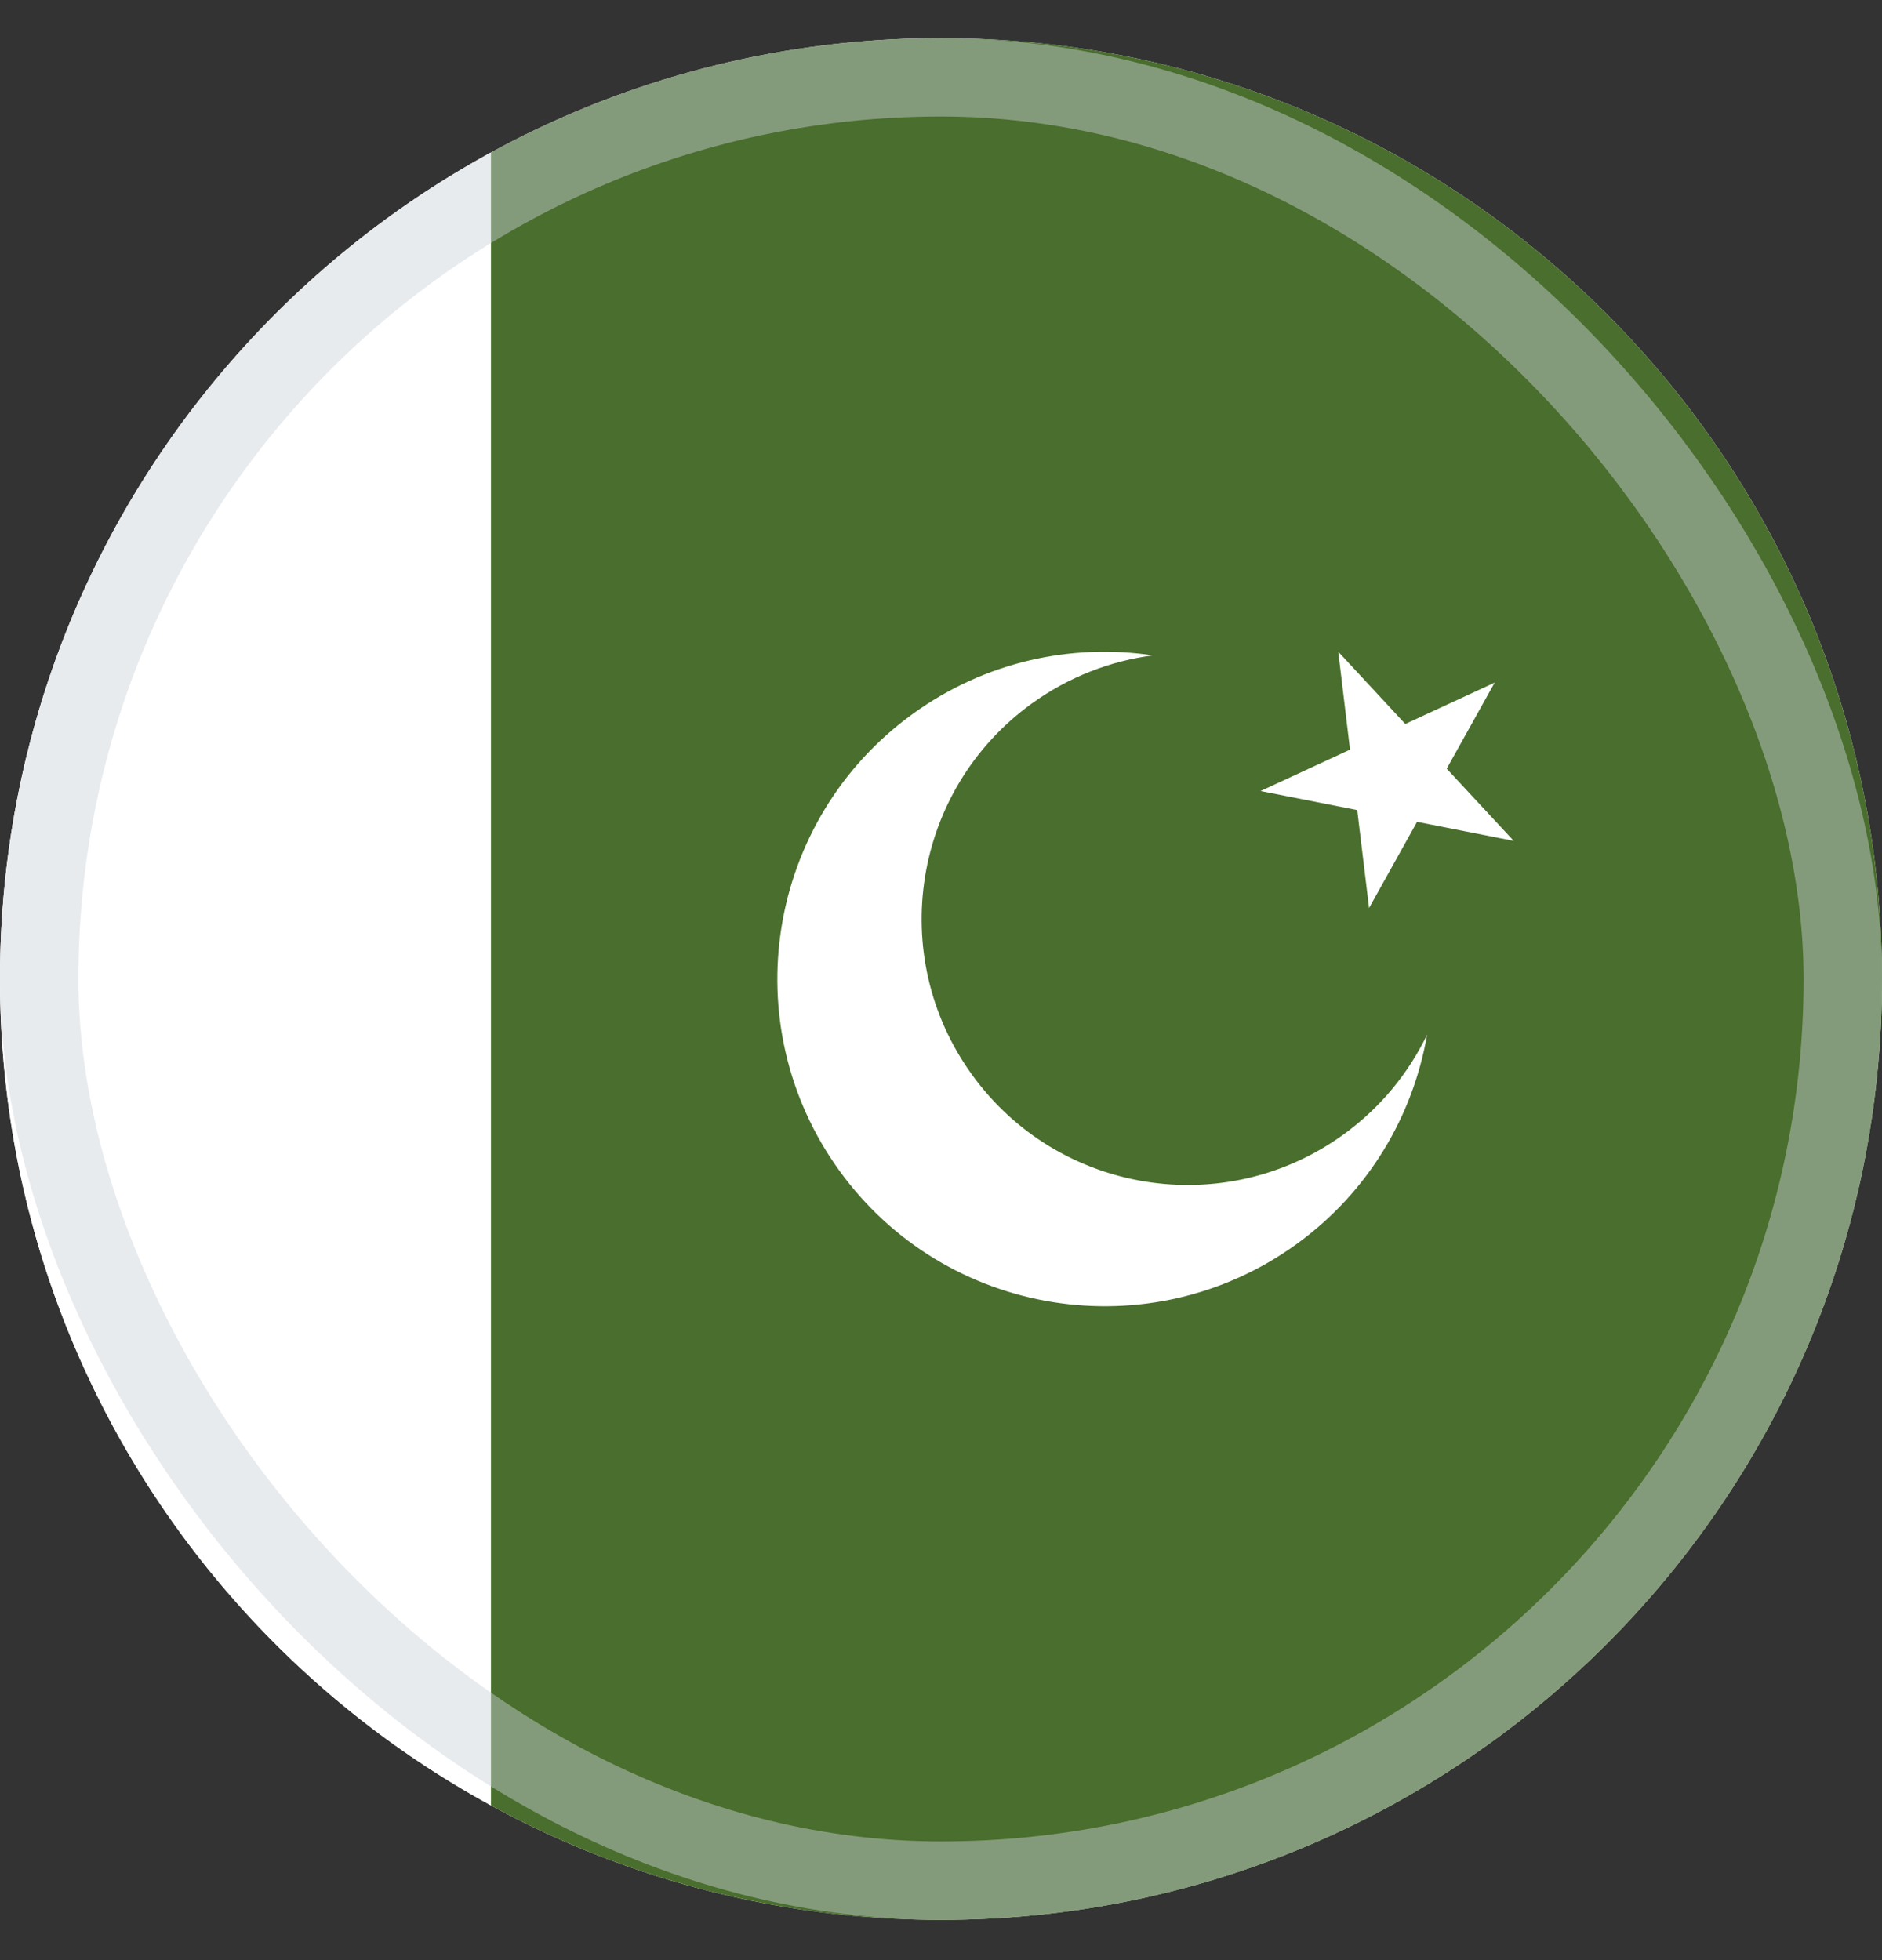
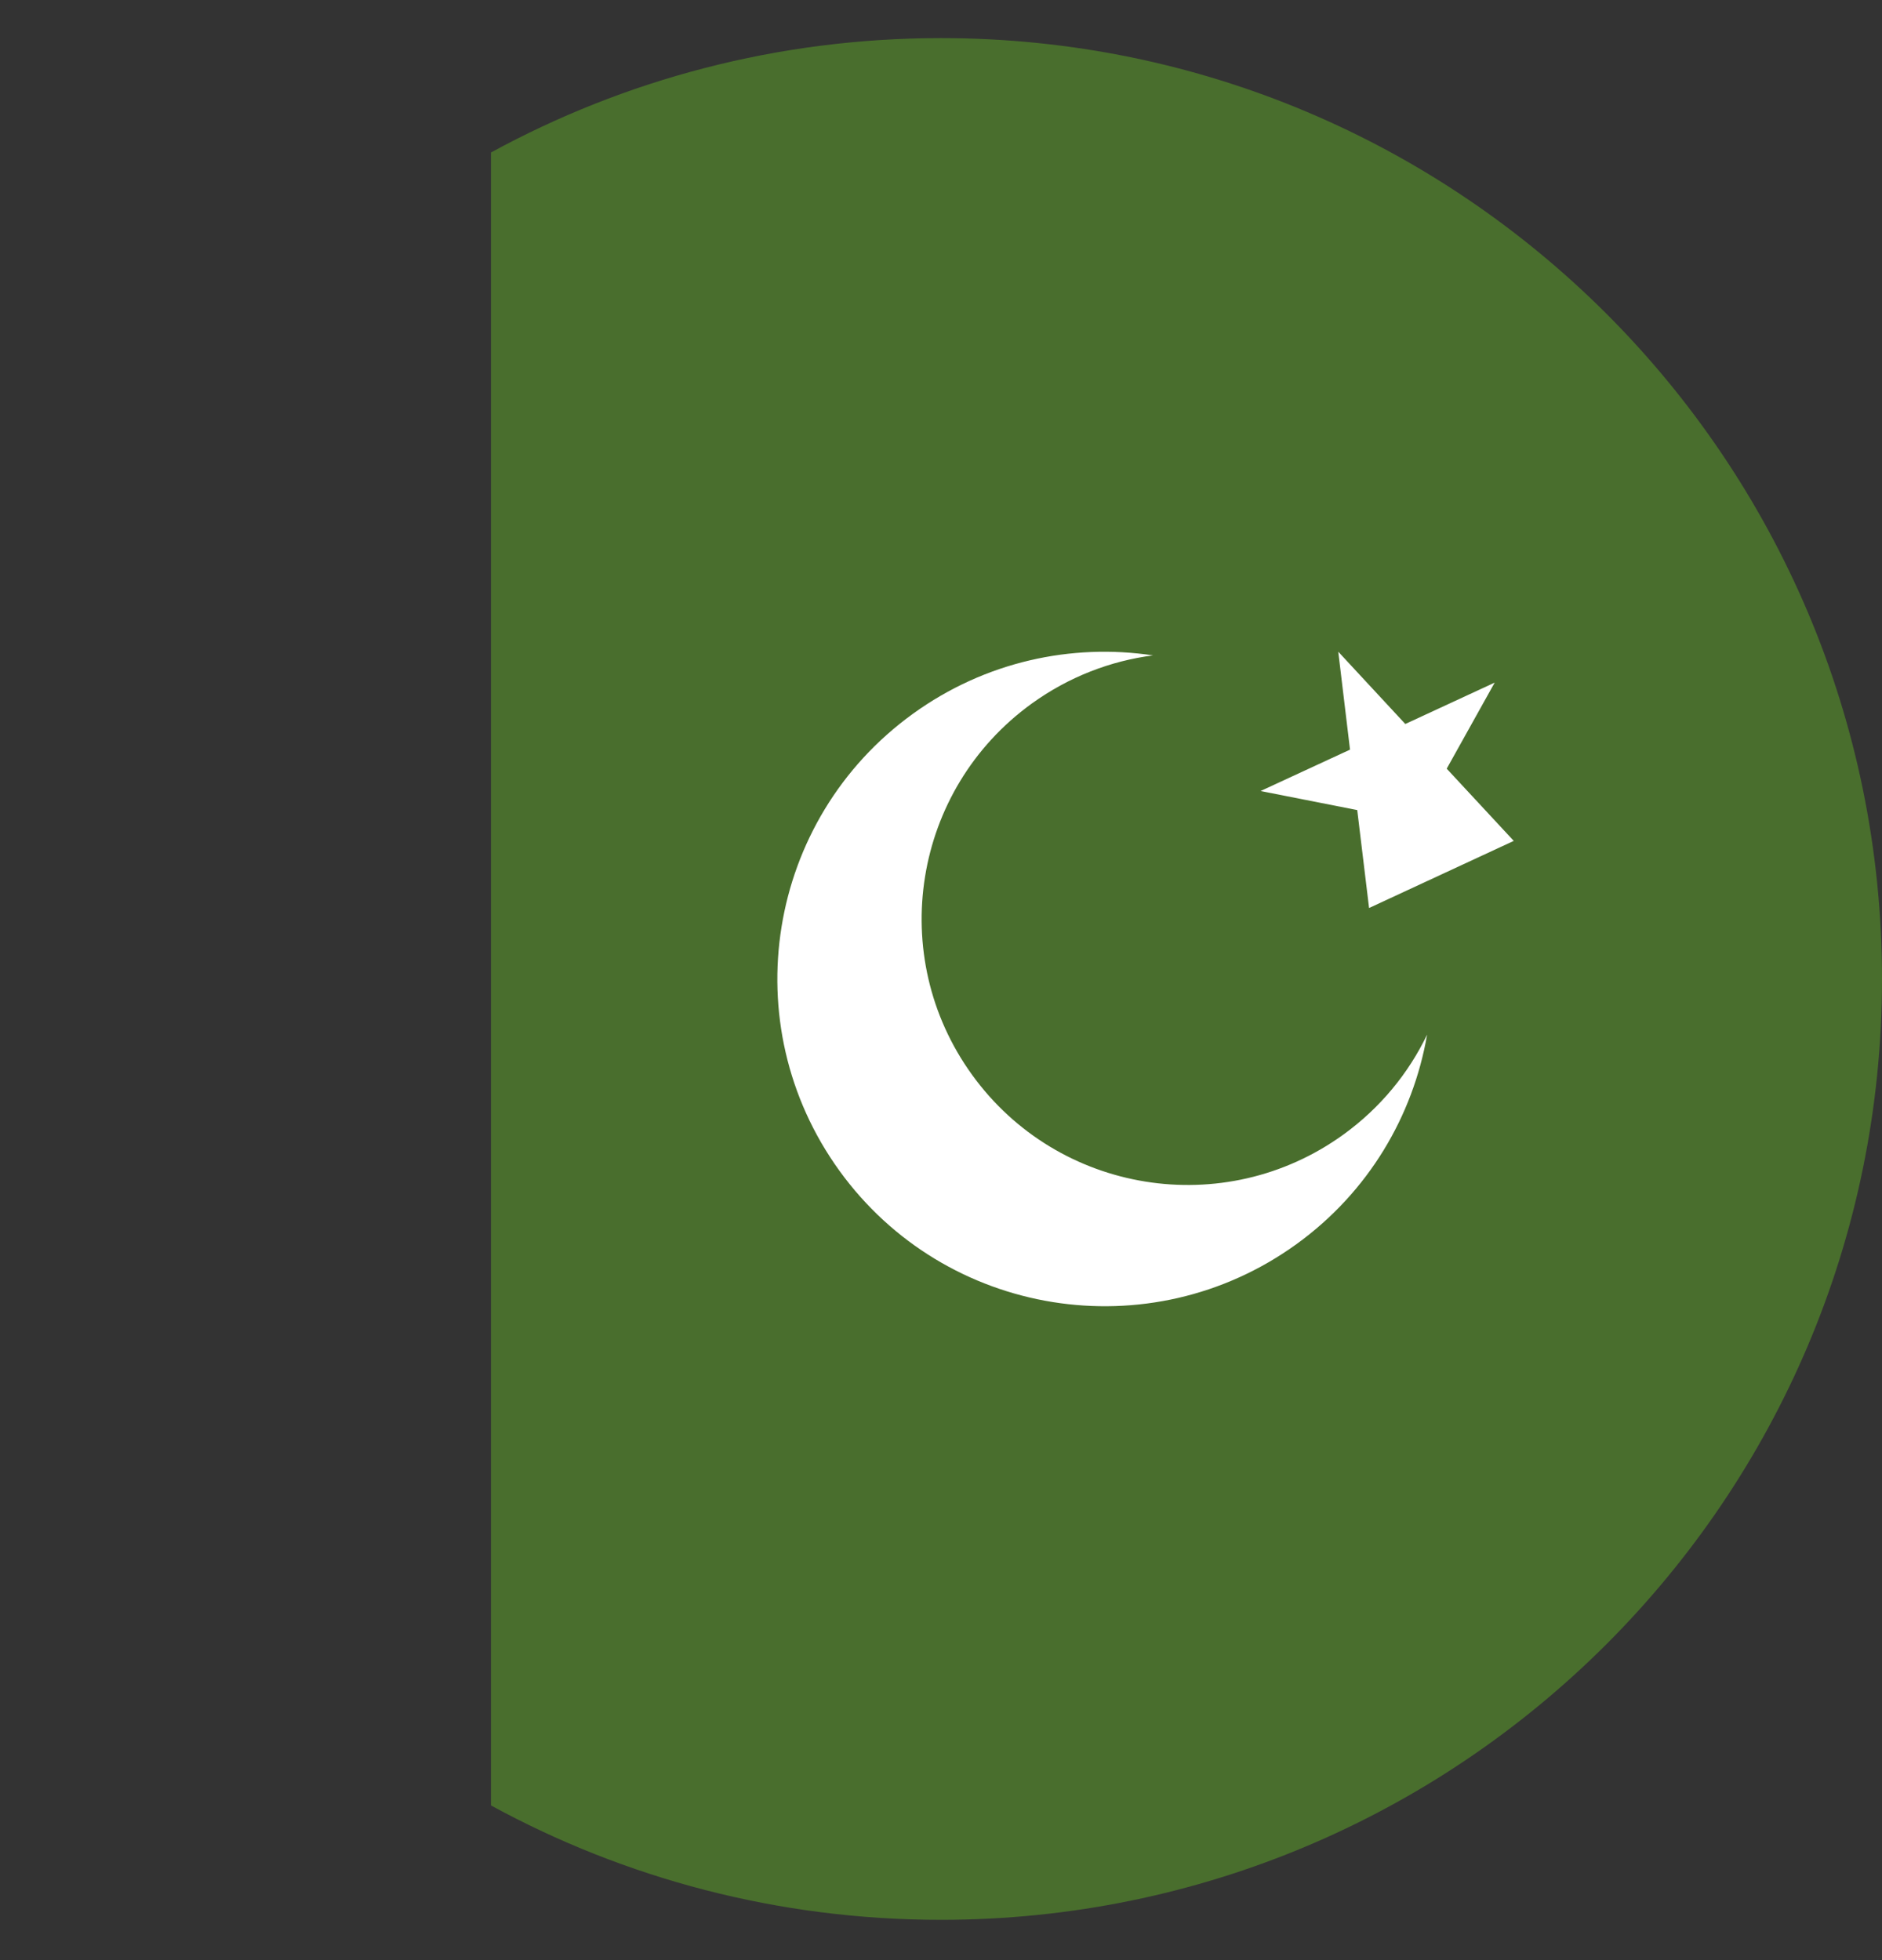
<svg xmlns="http://www.w3.org/2000/svg" width="24" height="25" viewBox="0 0 24 25" fill="none">
  <rect x="0" y="0" width="24" height="25" fill="#333333" stroke="none" />
  <g clip-path="url(#clip0_2546_4054)">
-     <path d="M12 24.486C18.627 24.486 24 19.114 24 12.486C24 5.859 18.627 0.486 12 0.486C5.373 0.486 0 5.859 0 12.486C0 19.114 5.373 24.486 12 24.486Z" fill="white" />
-     <path d="M0 12.486C0 17.035 2.531 20.992 6.261 23.027V1.945C2.531 3.981 0 7.938 0 12.486Z" fill="white" />
    <path d="M12 0.486C9.921 0.486 7.966 1.015 6.261 1.945V23.027C7.966 23.957 9.921 24.486 12 24.486C18.627 24.486 24 19.114 24 12.486C24 5.859 18.627 0.486 12 0.486Z" fill="#496E2D" />
    <path d="M17.131 14.471C15.613 15.568 13.492 15.226 12.396 13.708C11.299 12.19 11.64 10.07 13.158 8.973C13.632 8.631 14.164 8.429 14.704 8.359C13.664 8.203 12.563 8.438 11.643 9.103C9.774 10.453 9.354 13.062 10.704 14.931C12.054 16.799 14.663 17.219 16.532 15.869C17.452 15.204 18.02 14.233 18.199 13.196C17.963 13.687 17.604 14.129 17.131 14.471Z" fill="white" />
-     <path d="M17.066 8.312L17.921 9.234L19.061 8.706L18.449 9.804L19.304 10.725L18.071 10.482L17.459 11.581L17.308 10.332L16.075 10.089L17.216 9.561L17.066 8.312Z" fill="white" />
-     <rect opacity="0.45" x="0.5" y="0.986" width="23" height="23" rx="11.5" stroke="#CCD3DB" />
+     <path d="M17.066 8.312L17.921 9.234L19.061 8.706L18.449 9.804L19.304 10.725L17.459 11.581L17.308 10.332L16.075 10.089L17.216 9.561L17.066 8.312Z" fill="white" />
  </g>
  <defs>
    <clipPath id="clip0_2546_4054">
      <rect width="24" height="24" fill="white" transform="translate(0 0.486)" />
    </clipPath>
  </defs>
</svg>